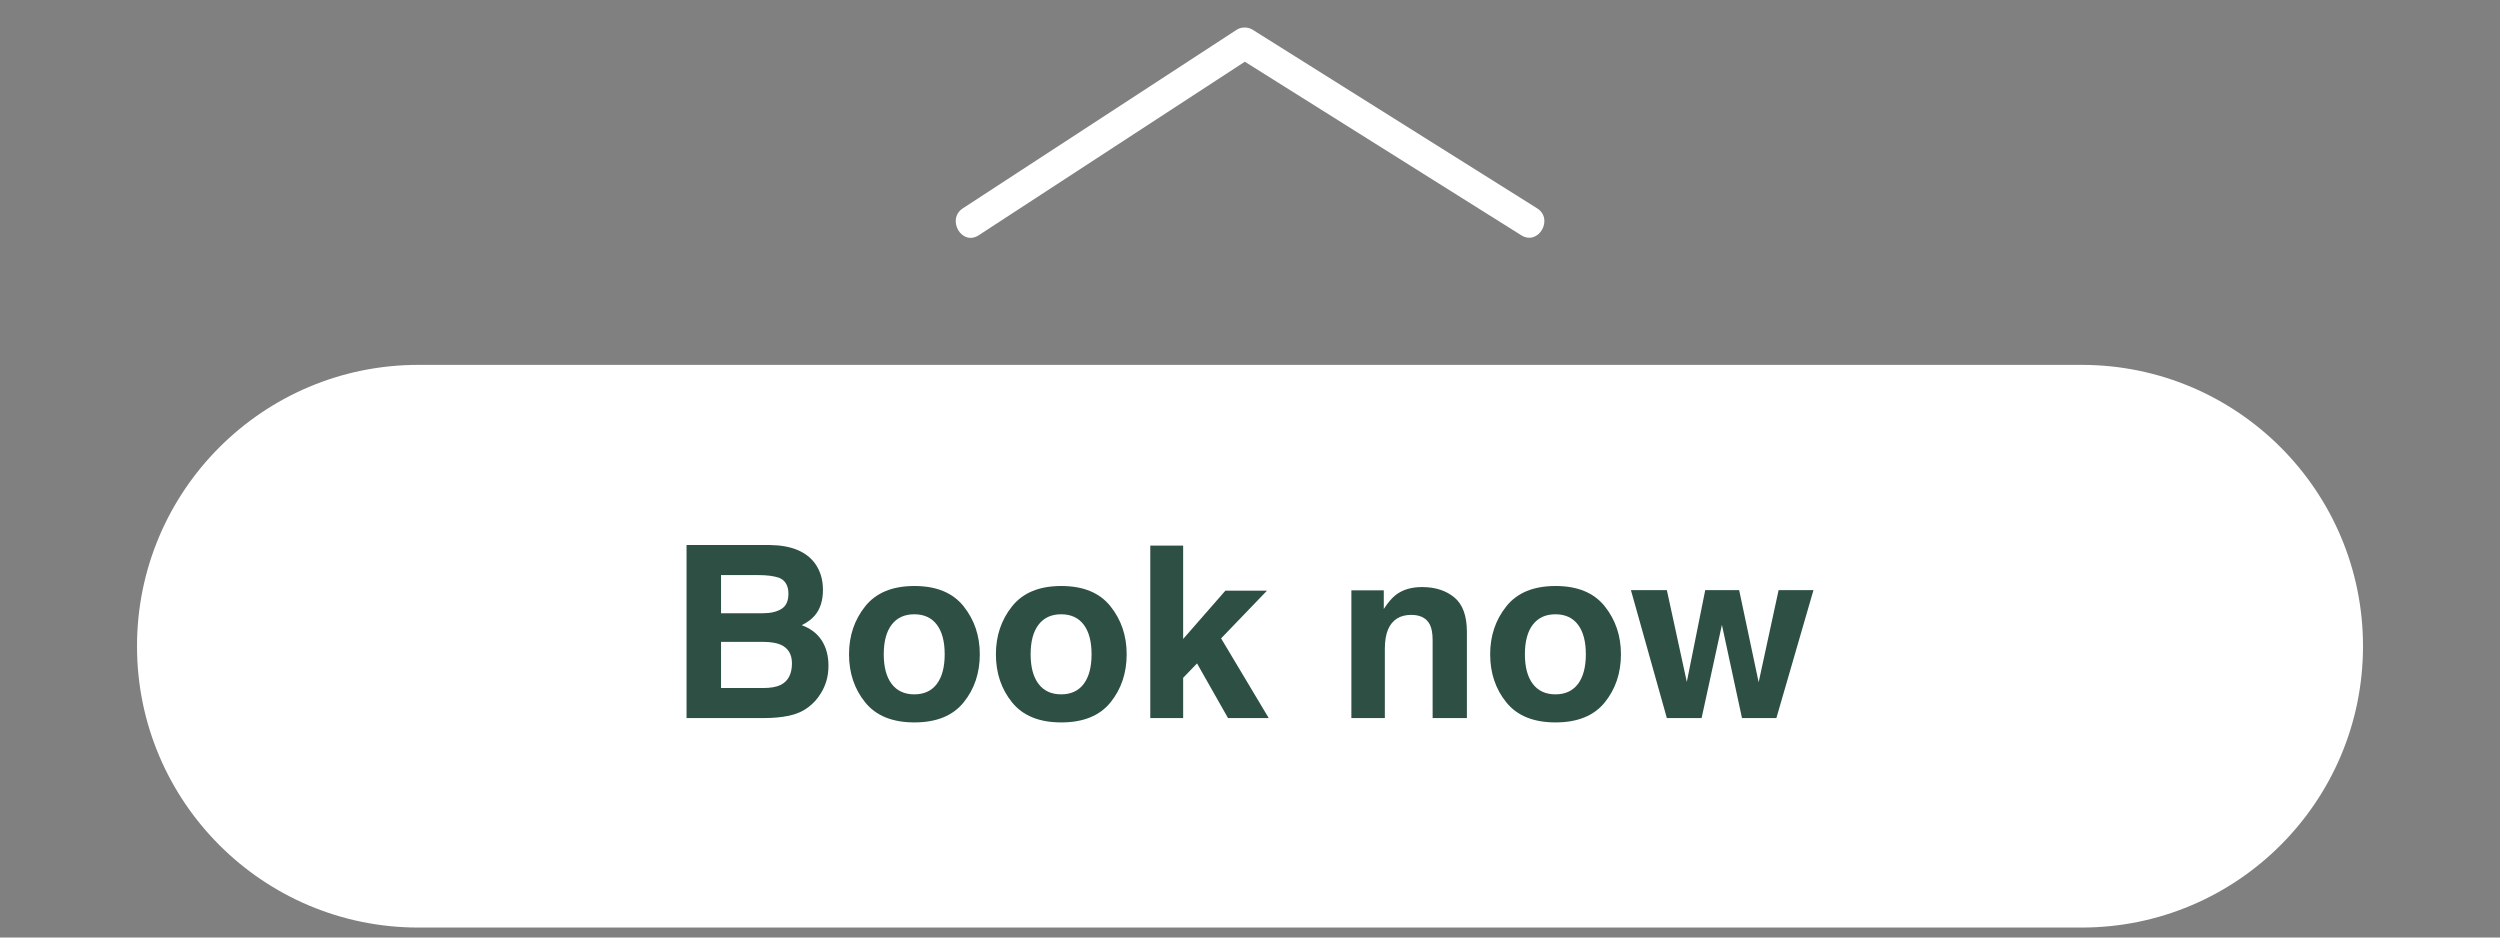
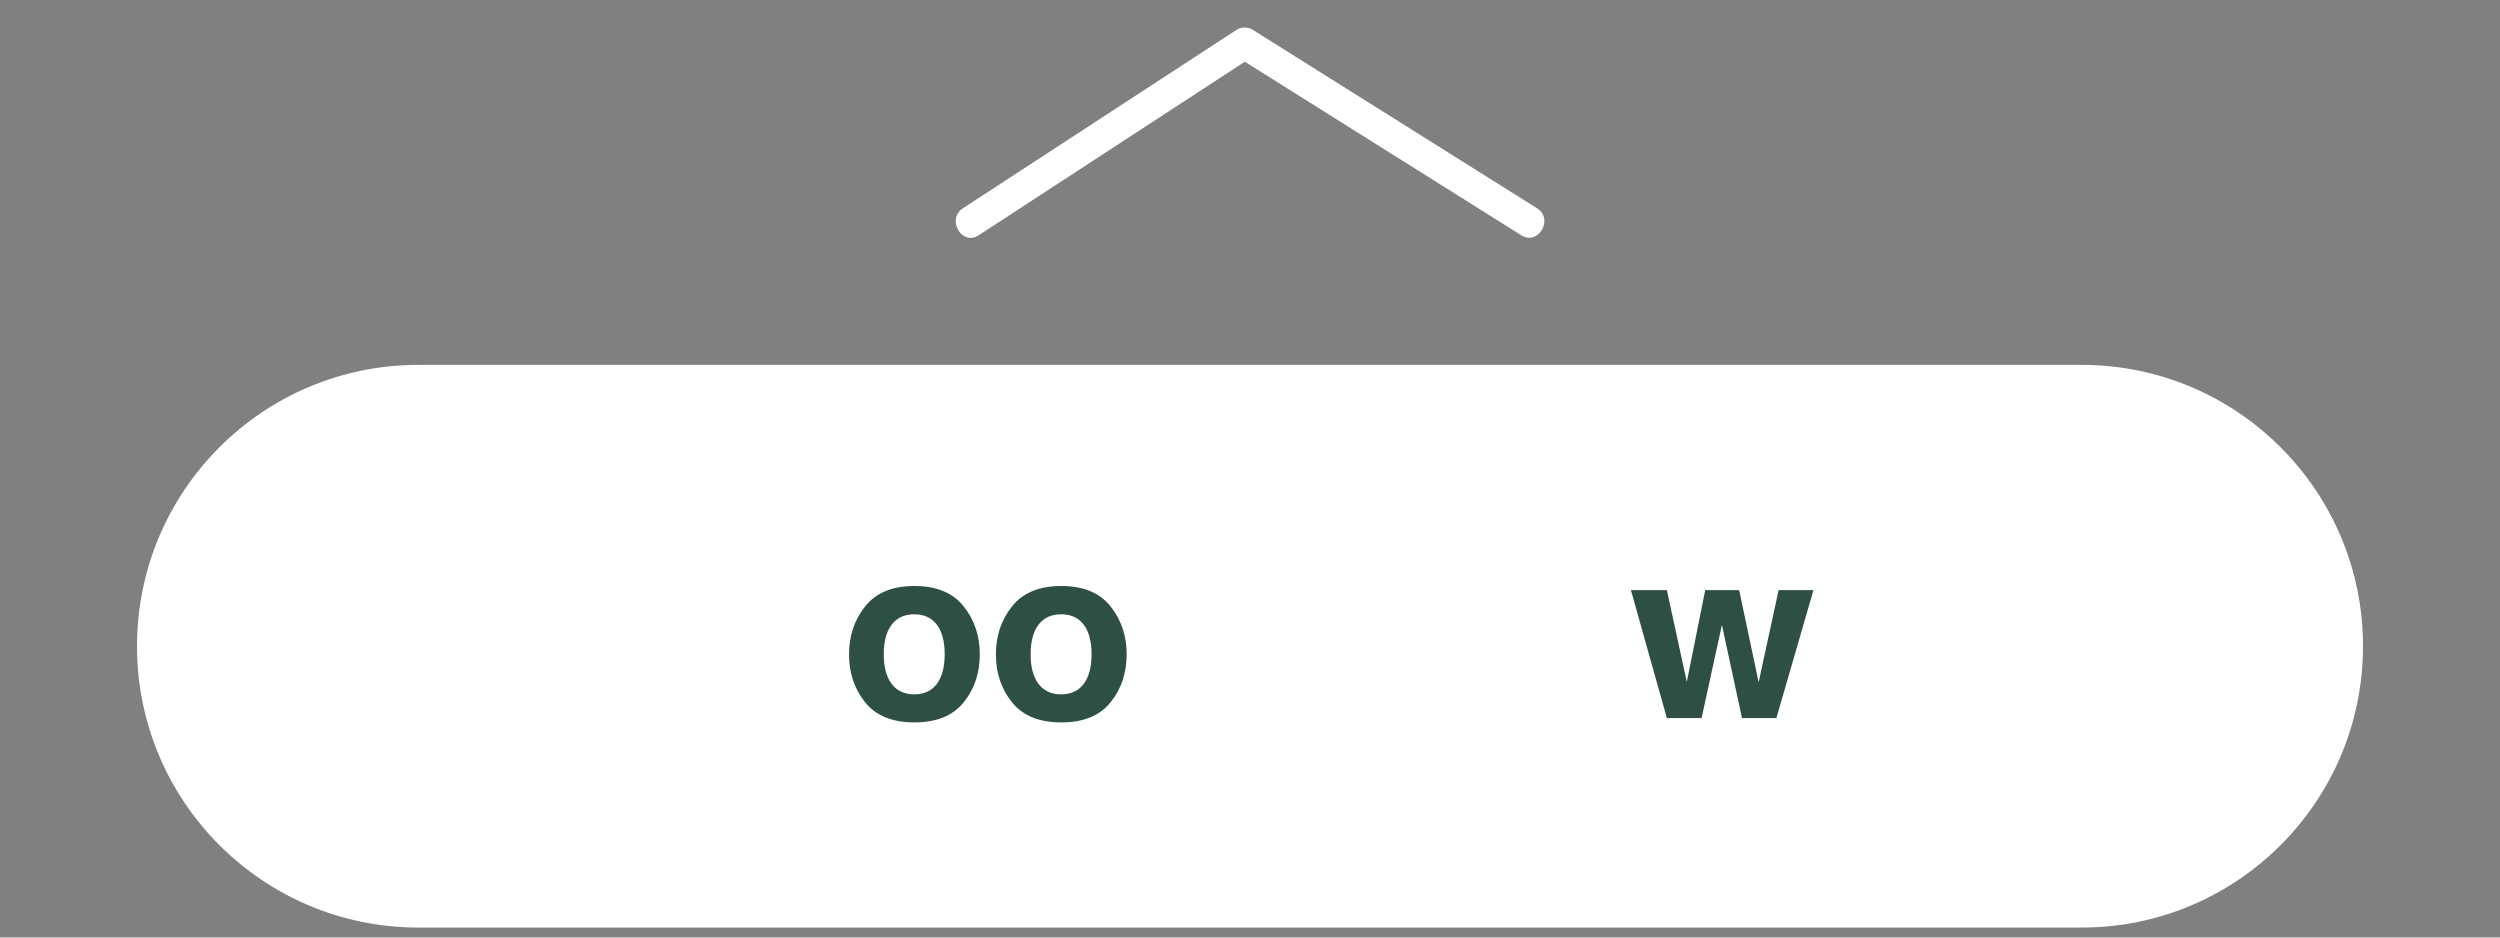
<svg xmlns="http://www.w3.org/2000/svg" version="1.1" id="Capa_1" x="0px" y="0px" viewBox="0 0 200 75" enable-background="new 0 0 200 75" xml:space="preserve">
  <rect x="0" y="0" width="200" height="75" fill="#808080" stroke="none" />
  <path fill="#FFFFFF" d="M166.532,74.204H33.468c-12.43,0-22.507-10.077-22.507-22.507v0c0-12.43,10.077-22.507,22.507-22.507  h133.065c12.43,0,22.507,10.077,22.507,22.507v0C189.039,64.128,178.962,74.204,166.532,74.204z" />
  <g>
-     <path fill="#2D4F44" d="M65.2,45.076c0.424,0.589,0.636,1.293,0.636,2.113c0,0.845-0.214,1.525-0.641,2.038   c-0.239,0.288-0.591,0.551-1.056,0.789c0.706,0.257,1.24,0.664,1.599,1.221c0.36,0.558,0.539,1.234,0.539,2.029   c0,0.82-0.205,1.555-0.616,2.207c-0.261,0.433-0.588,0.795-0.98,1.089c-0.442,0.338-0.963,0.57-1.564,0.696   c-0.601,0.124-1.253,0.187-1.956,0.187h-6.238V43.602h6.691C63.301,43.627,64.497,44.118,65.2,45.076z M57.683,46.006v3.053h3.365   c0.601,0,1.089-0.114,1.464-0.343c0.375-0.228,0.562-0.634,0.562-1.216c0-0.645-0.248-1.071-0.744-1.277   c-0.428-0.144-0.973-0.216-1.636-0.216H57.683z M57.683,51.35v3.692h3.361c0.6,0,1.068-0.082,1.402-0.244   c0.606-0.301,0.91-0.877,0.91-1.729c0-0.72-0.294-1.214-0.882-1.484c-0.328-0.15-0.789-0.228-1.383-0.235H57.683z" />
    <path fill="#2D4F44" d="M77.088,56.193c-0.864,1.067-2.176,1.6-3.935,1.6c-1.76,0-3.071-0.533-3.935-1.6   c-0.864-1.066-1.296-2.35-1.296-3.852c0-1.476,0.432-2.755,1.296-3.838c0.864-1.082,2.176-1.623,3.935-1.623   c1.759,0,3.071,0.541,3.935,1.623c0.864,1.083,1.296,2.362,1.296,3.838C78.384,53.843,77.952,55.127,77.088,56.193z M74.946,54.715   c0.42-0.557,0.629-1.348,0.629-2.374s-0.21-1.815-0.629-2.368c-0.419-0.554-1.021-0.83-1.803-0.83c-0.783,0-1.386,0.277-1.808,0.83   c-0.423,0.553-0.634,1.342-0.634,2.368s0.211,1.817,0.634,2.374c0.423,0.556,1.025,0.833,1.808,0.833   C73.926,55.548,74.527,55.271,74.946,54.715z" />
    <path fill="#2D4F44" d="M88.838,56.193c-0.864,1.067-2.176,1.6-3.935,1.6c-1.76,0-3.071-0.533-3.935-1.6   c-0.864-1.066-1.296-2.35-1.296-3.852c0-1.476,0.432-2.755,1.296-3.838c0.864-1.082,2.176-1.623,3.935-1.623   c1.759,0,3.071,0.541,3.935,1.623c0.864,1.083,1.296,2.362,1.296,3.838C90.133,53.843,89.701,55.127,88.838,56.193z M86.696,54.715   c0.42-0.557,0.629-1.348,0.629-2.374s-0.21-1.815-0.629-2.368c-0.419-0.554-1.021-0.83-1.803-0.83c-0.783,0-1.386,0.277-1.808,0.83   c-0.423,0.553-0.634,1.342-0.634,2.368s0.211,1.817,0.634,2.374c0.423,0.556,1.025,0.833,1.808,0.833   C85.675,55.548,86.277,55.271,86.696,54.715z" />
-     <path fill="#2D4F44" d="M92.022,43.649h2.63v7.468l3.377-3.862h3.328l-3.669,3.814l3.811,6.377h-3.257l-2.48-4.374l-1.109,1.152   v3.222h-2.63V43.649z" />
-     <path fill="#2D4F44" d="M116.347,47.795c0.671,0.554,1.005,1.473,1.005,2.757v6.894h-2.742v-6.227c0-0.538-0.072-0.951-0.215-1.239   c-0.262-0.526-0.759-0.789-1.492-0.789c-0.901,0-1.52,0.385-1.855,1.156c-0.174,0.407-0.261,0.926-0.261,1.559v5.542h-2.677V47.227   h2.592v1.494c0.343-0.526,0.666-0.904,0.972-1.136c0.549-0.414,1.245-0.62,2.086-0.62   C114.816,46.964,115.677,47.241,116.347,47.795z" />
-     <path fill="#2D4F44" d="M128.379,56.193c-0.864,1.067-2.175,1.6-3.935,1.6c-1.759,0-3.071-0.533-3.935-1.6   c-0.864-1.066-1.296-2.35-1.296-3.852c0-1.476,0.431-2.755,1.296-3.838c0.864-1.082,2.176-1.623,3.935-1.623   c1.76,0,3.071,0.541,3.935,1.623c0.864,1.083,1.297,2.362,1.297,3.838C129.675,53.843,129.243,55.127,128.379,56.193z    M126.238,54.715c0.42-0.557,0.629-1.348,0.629-2.374s-0.21-1.815-0.629-2.368c-0.42-0.554-1.021-0.83-1.804-0.83   c-0.782,0-1.385,0.277-1.808,0.83c-0.422,0.553-0.634,1.342-0.634,2.368s0.212,1.817,0.634,2.374   c0.423,0.556,1.025,0.833,1.808,0.833C125.217,55.548,125.818,55.271,126.238,54.715z" />
    <path fill="#2D4F44" d="M136.419,47.208h2.713l1.56,7.374l1.597-7.374h2.789l-2.968,10.237h-2.751l-1.606-7.458l-1.625,7.458h-2.78   l-2.875-10.237h2.875l1.597,7.345L136.419,47.208z" />
  </g>
  <g>
    <path fill="#FFFFFF" d="M78.295,18.822c6.376-4.158,12.753-8.316,19.129-12.474c0.927-0.605,1.854-1.209,2.781-1.814   c-0.421,0-0.841,0-1.262,0c6.629,4.162,13.259,8.323,19.888,12.485c0.957,0.601,1.915,1.202,2.872,1.803   c1.367,0.858,2.623-1.304,1.262-2.159c-6.629-4.162-13.259-8.323-19.888-12.485c-0.957-0.601-1.915-1.202-2.872-1.803   c-0.361-0.227-0.901-0.235-1.262,0c-6.376,4.158-12.753,8.316-19.129,12.474c-0.927,0.605-1.854,1.209-2.781,1.814   C75.691,17.539,76.943,19.704,78.295,18.822L78.295,18.822z" />
  </g>
</svg>